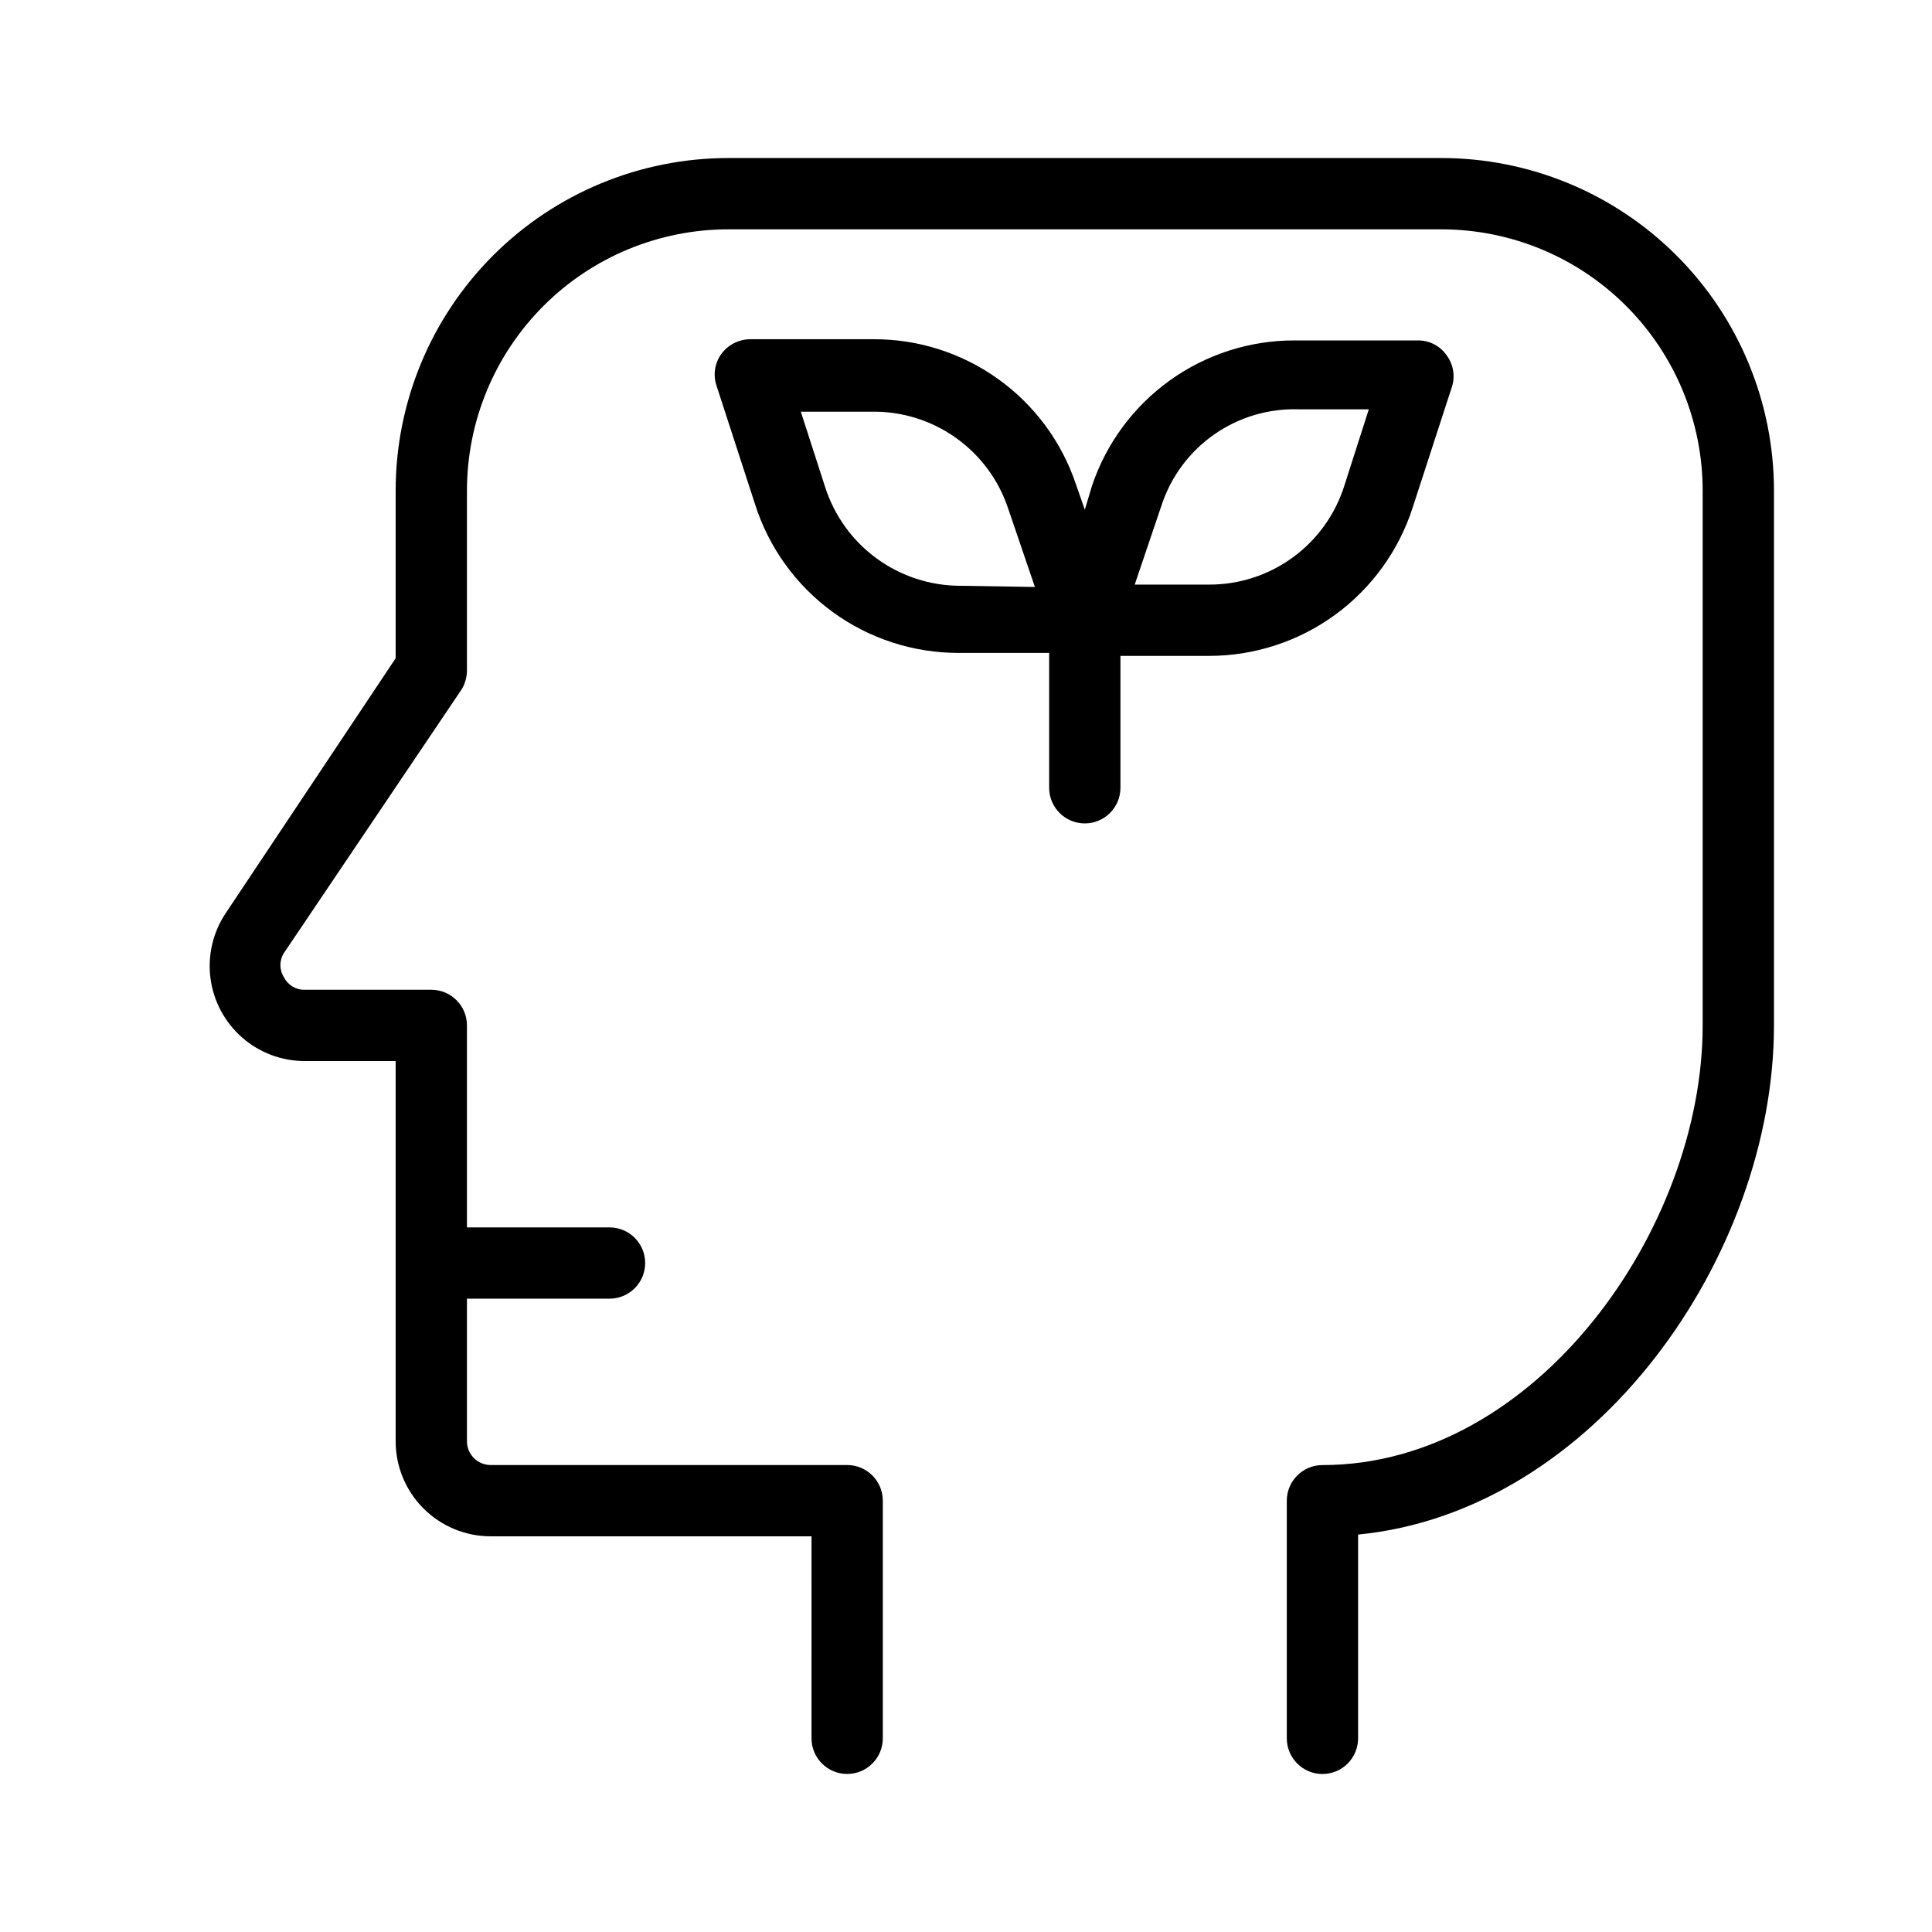
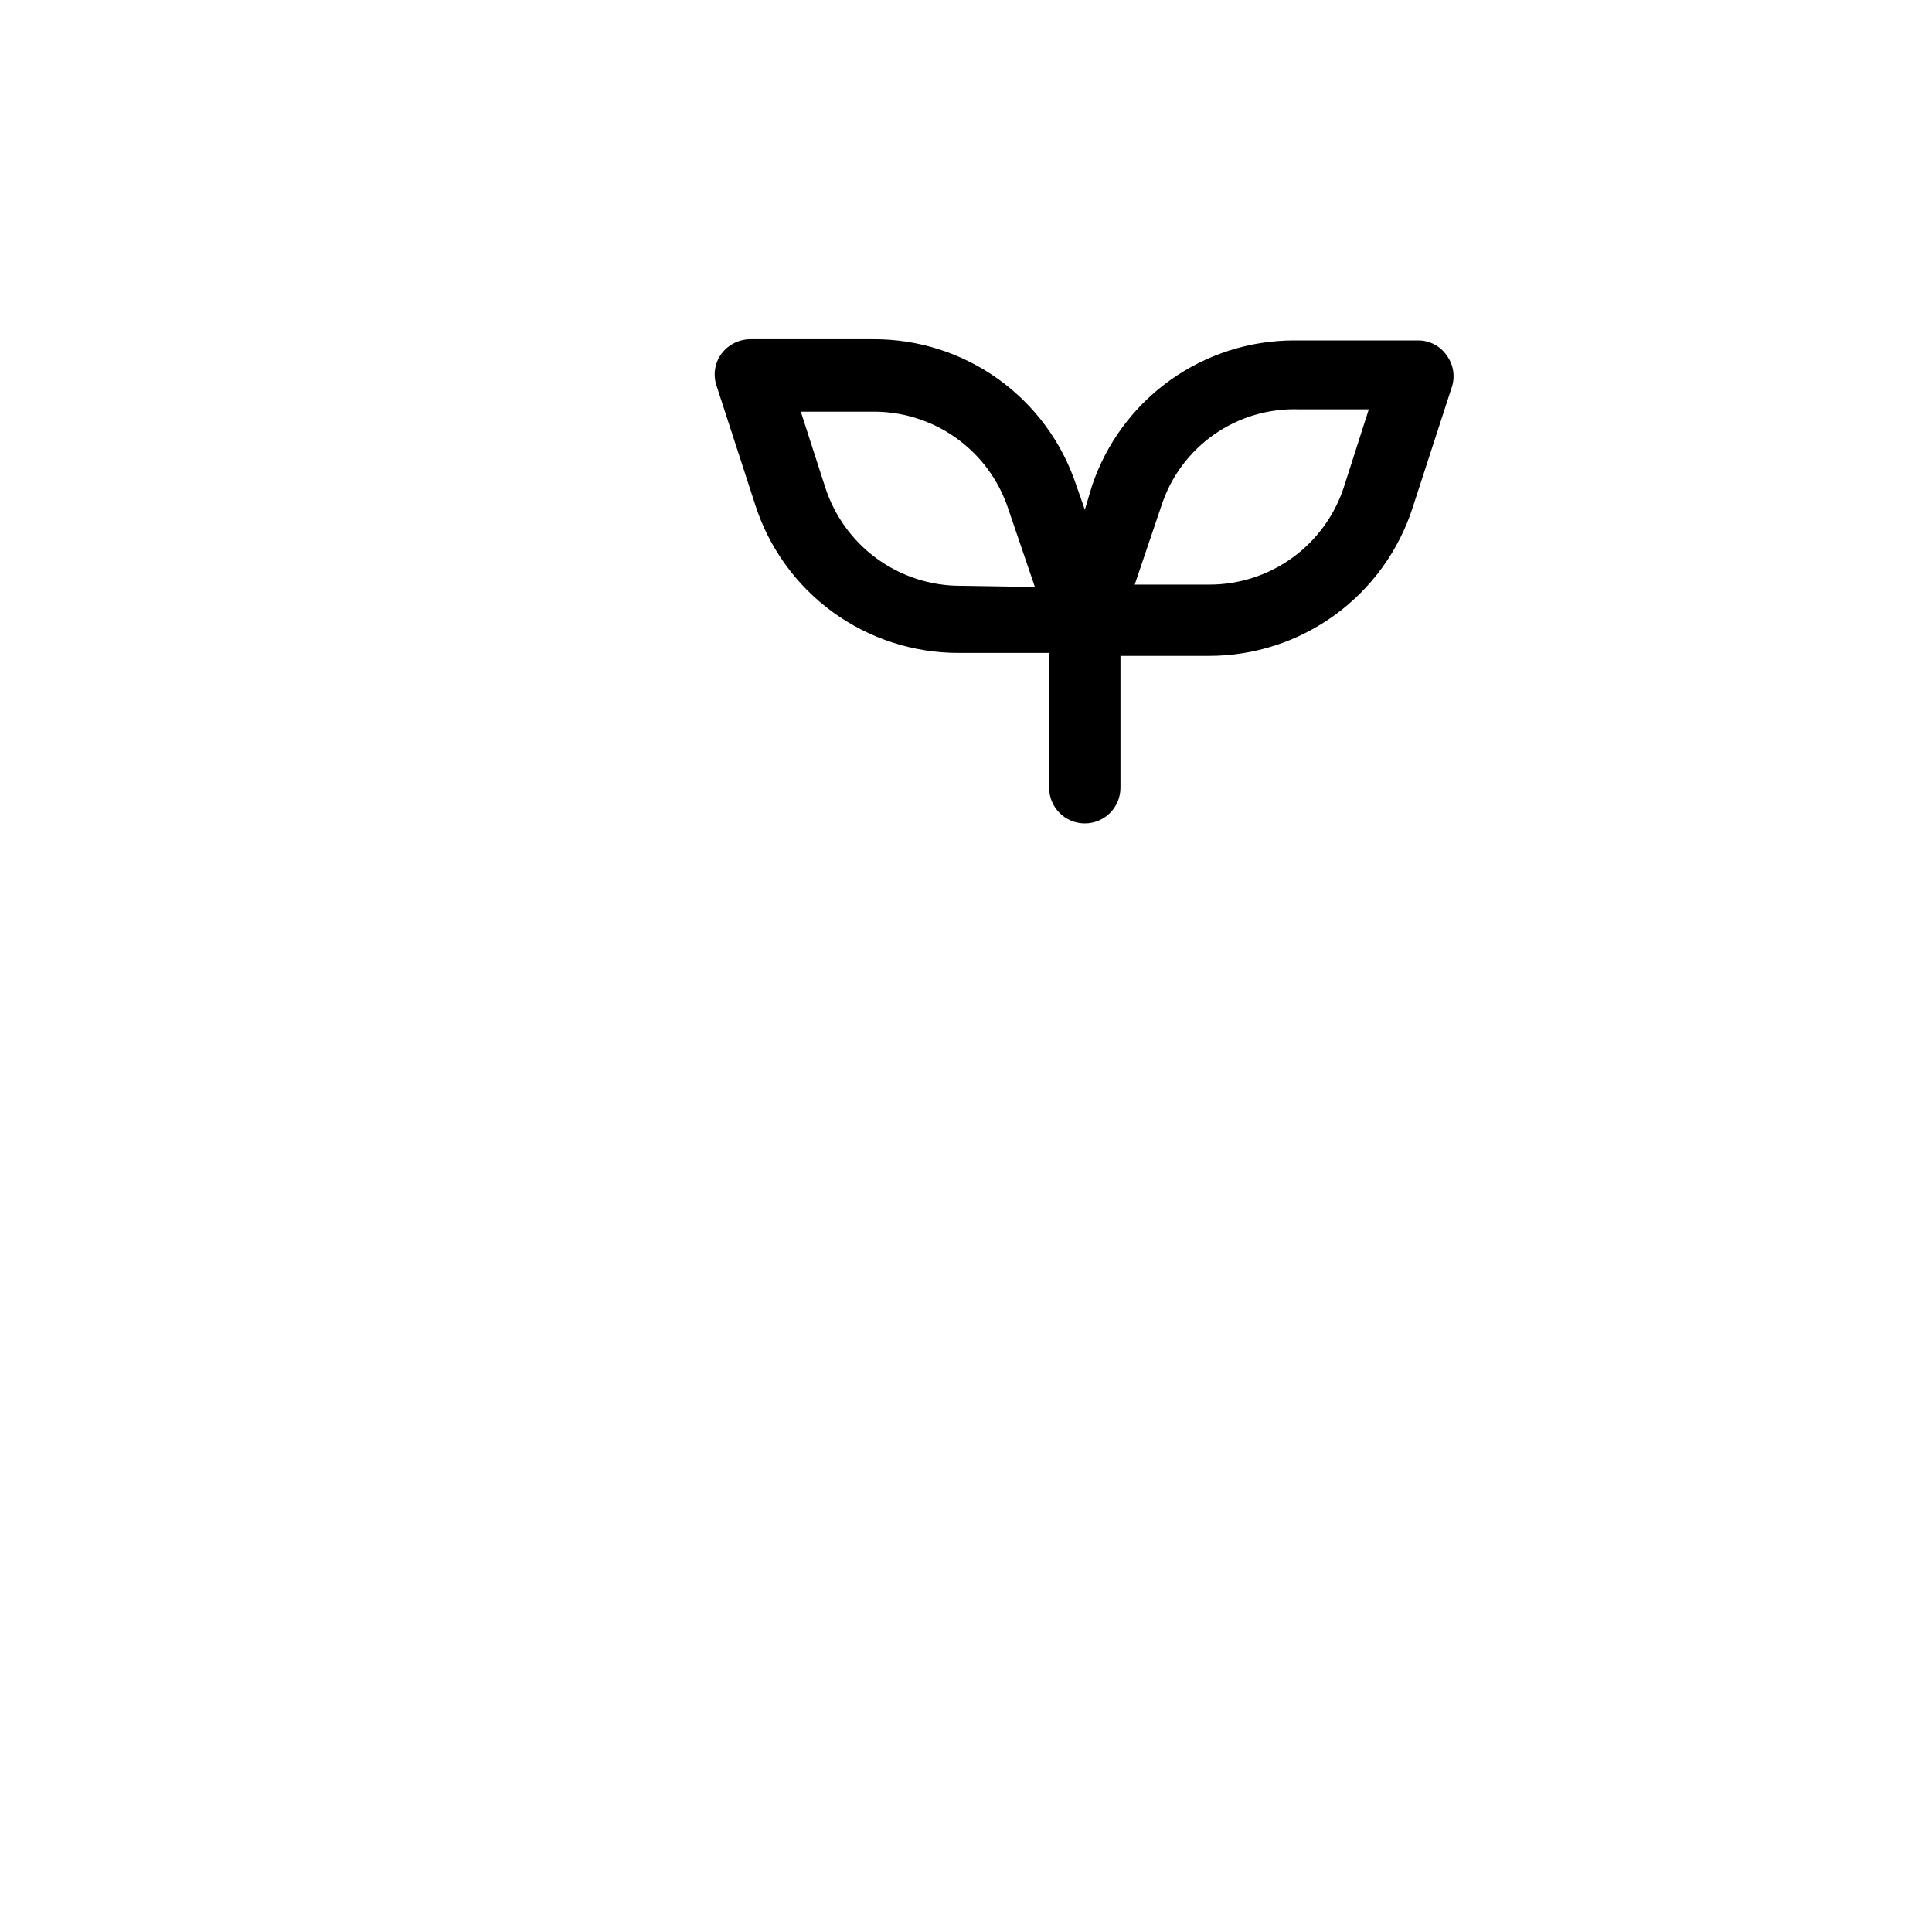
<svg xmlns="http://www.w3.org/2000/svg" fill="#000000" width="800px" height="800px" version="1.1" viewBox="144 144 512 512">
  <g>
    <path d="m527.37 238.15c-1.715-2.477-4.543-3.949-7.555-3.934h-32.75c-11.863-0.02-23.434 3.695-33.07 10.617-9.637 6.922-16.848 16.703-20.617 27.953l-1.887 6.301-2.363-6.769v-0.004c-3.773-11.234-10.992-20.992-20.633-27.887-9.637-6.898-21.203-10.582-33.055-10.527h-32.746c-2.996 0.062-5.793 1.516-7.559 3.938-1.73 2.418-2.199 5.519-1.258 8.344l10.234 31.488h-0.004c3.648 11.449 10.852 21.438 20.562 28.516 9.711 7.078 21.426 10.875 33.441 10.844h23.93v35.738c0 5.219 4.231 9.445 9.449 9.445 5.215 0 9.445-4.227 9.445-9.445v-34.949h23.457c12.012 0.004 23.715-3.805 33.418-10.879 9.707-7.074 16.914-17.047 20.586-28.484l10.234-31.488c1.105-2.961 0.633-6.281-1.262-8.816zm-128.79 61.09c-7.981 0.012-15.762-2.512-22.215-7.211-6.453-4.695-11.242-11.324-13.684-18.926l-6.453-19.996h18.422c8.035-0.203 15.922 2.18 22.5 6.801s11.492 11.234 14.023 18.863l7.086 20.781zm101.71-26.609c-2.391 7.644-7.164 14.32-13.625 19.051-6.461 4.731-14.266 7.269-22.273 7.242h-19.68l7.086-20.941c2.492-7.641 7.402-14.262 13.992-18.863 6.59-4.602 14.5-6.934 22.535-6.641h18.422z" />
-     <path d="m525.95 185.88h-188.93c-23.383 0-45.809 9.289-62.344 25.824-16.535 16.535-25.824 38.961-25.824 62.344v44.398l-45.027 67.539c-3.402 5.082-4.84 11.227-4.043 17.289s3.769 11.629 8.363 15.664c4.598 4.031 10.504 6.254 16.617 6.25h24.09v100.76c0 6.684 2.652 13.09 7.379 17.812 4.723 4.727 11.129 7.379 17.812 7.379h85.02l-0.004 53.531c0 5.215 4.231 9.445 9.449 9.445 5.215 0 9.445-4.231 9.445-9.445v-62.977c0-5.219-4.231-9.445-9.445-9.445h-94.465c-3.481 0-6.297-2.82-6.297-6.301v-37.785h37.785c5.215 0 9.445-4.227 9.445-9.445s-4.231-9.445-9.445-9.445h-37.785v-53.531c0-5.215-4.231-9.445-9.449-9.445h-33.535c-2.32 0.062-4.469-1.227-5.508-3.309-1.262-1.965-1.262-4.488 0-6.453l47.23-70.062c0.879-1.586 1.316-3.379 1.262-5.195v-47.23c0-18.375 7.297-35.992 20.289-48.984 12.992-12.992 30.609-20.289 48.984-20.289h188.93c18.375 0 35.996 7.297 48.984 20.289 12.992 12.992 20.293 30.609 20.293 48.984v141.7c0 53.844-44.082 116.51-100.76 116.51h-0.004c-5.215 0-9.445 4.227-9.445 9.445v62.977c0 5.215 4.231 9.445 9.445 9.445 5.219 0 9.449-4.231 9.449-9.445v-54.004c62.977-6.141 110.21-73.996 110.21-134.93v-141.7c0-23.383-9.289-45.809-25.824-62.344-16.535-16.535-38.957-25.824-62.344-25.824z" />
  </g>
</svg>